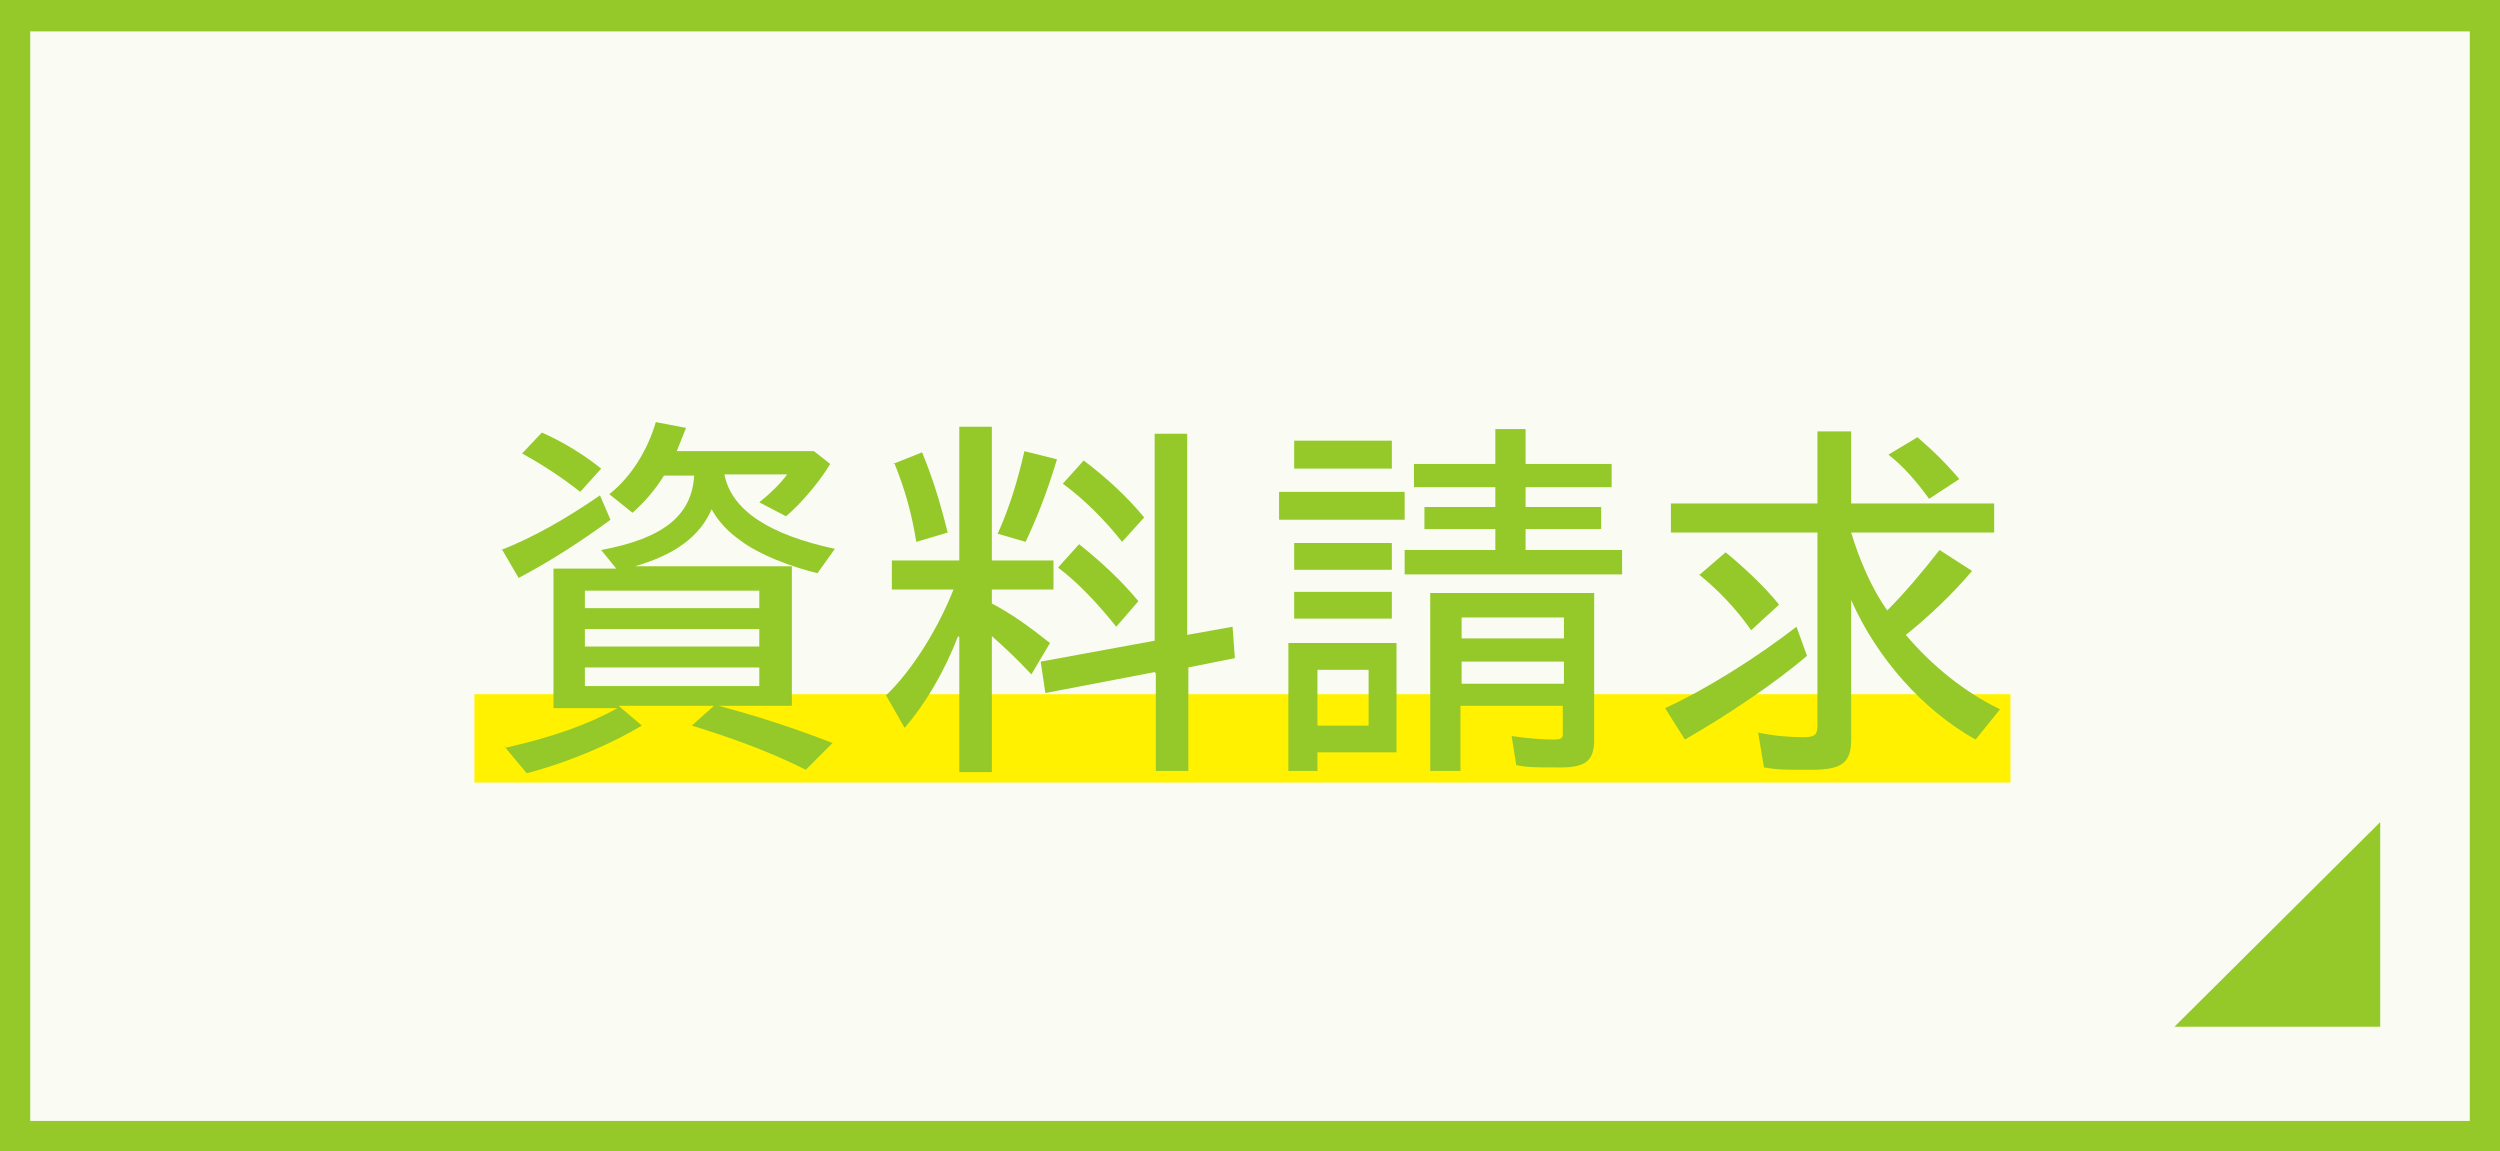
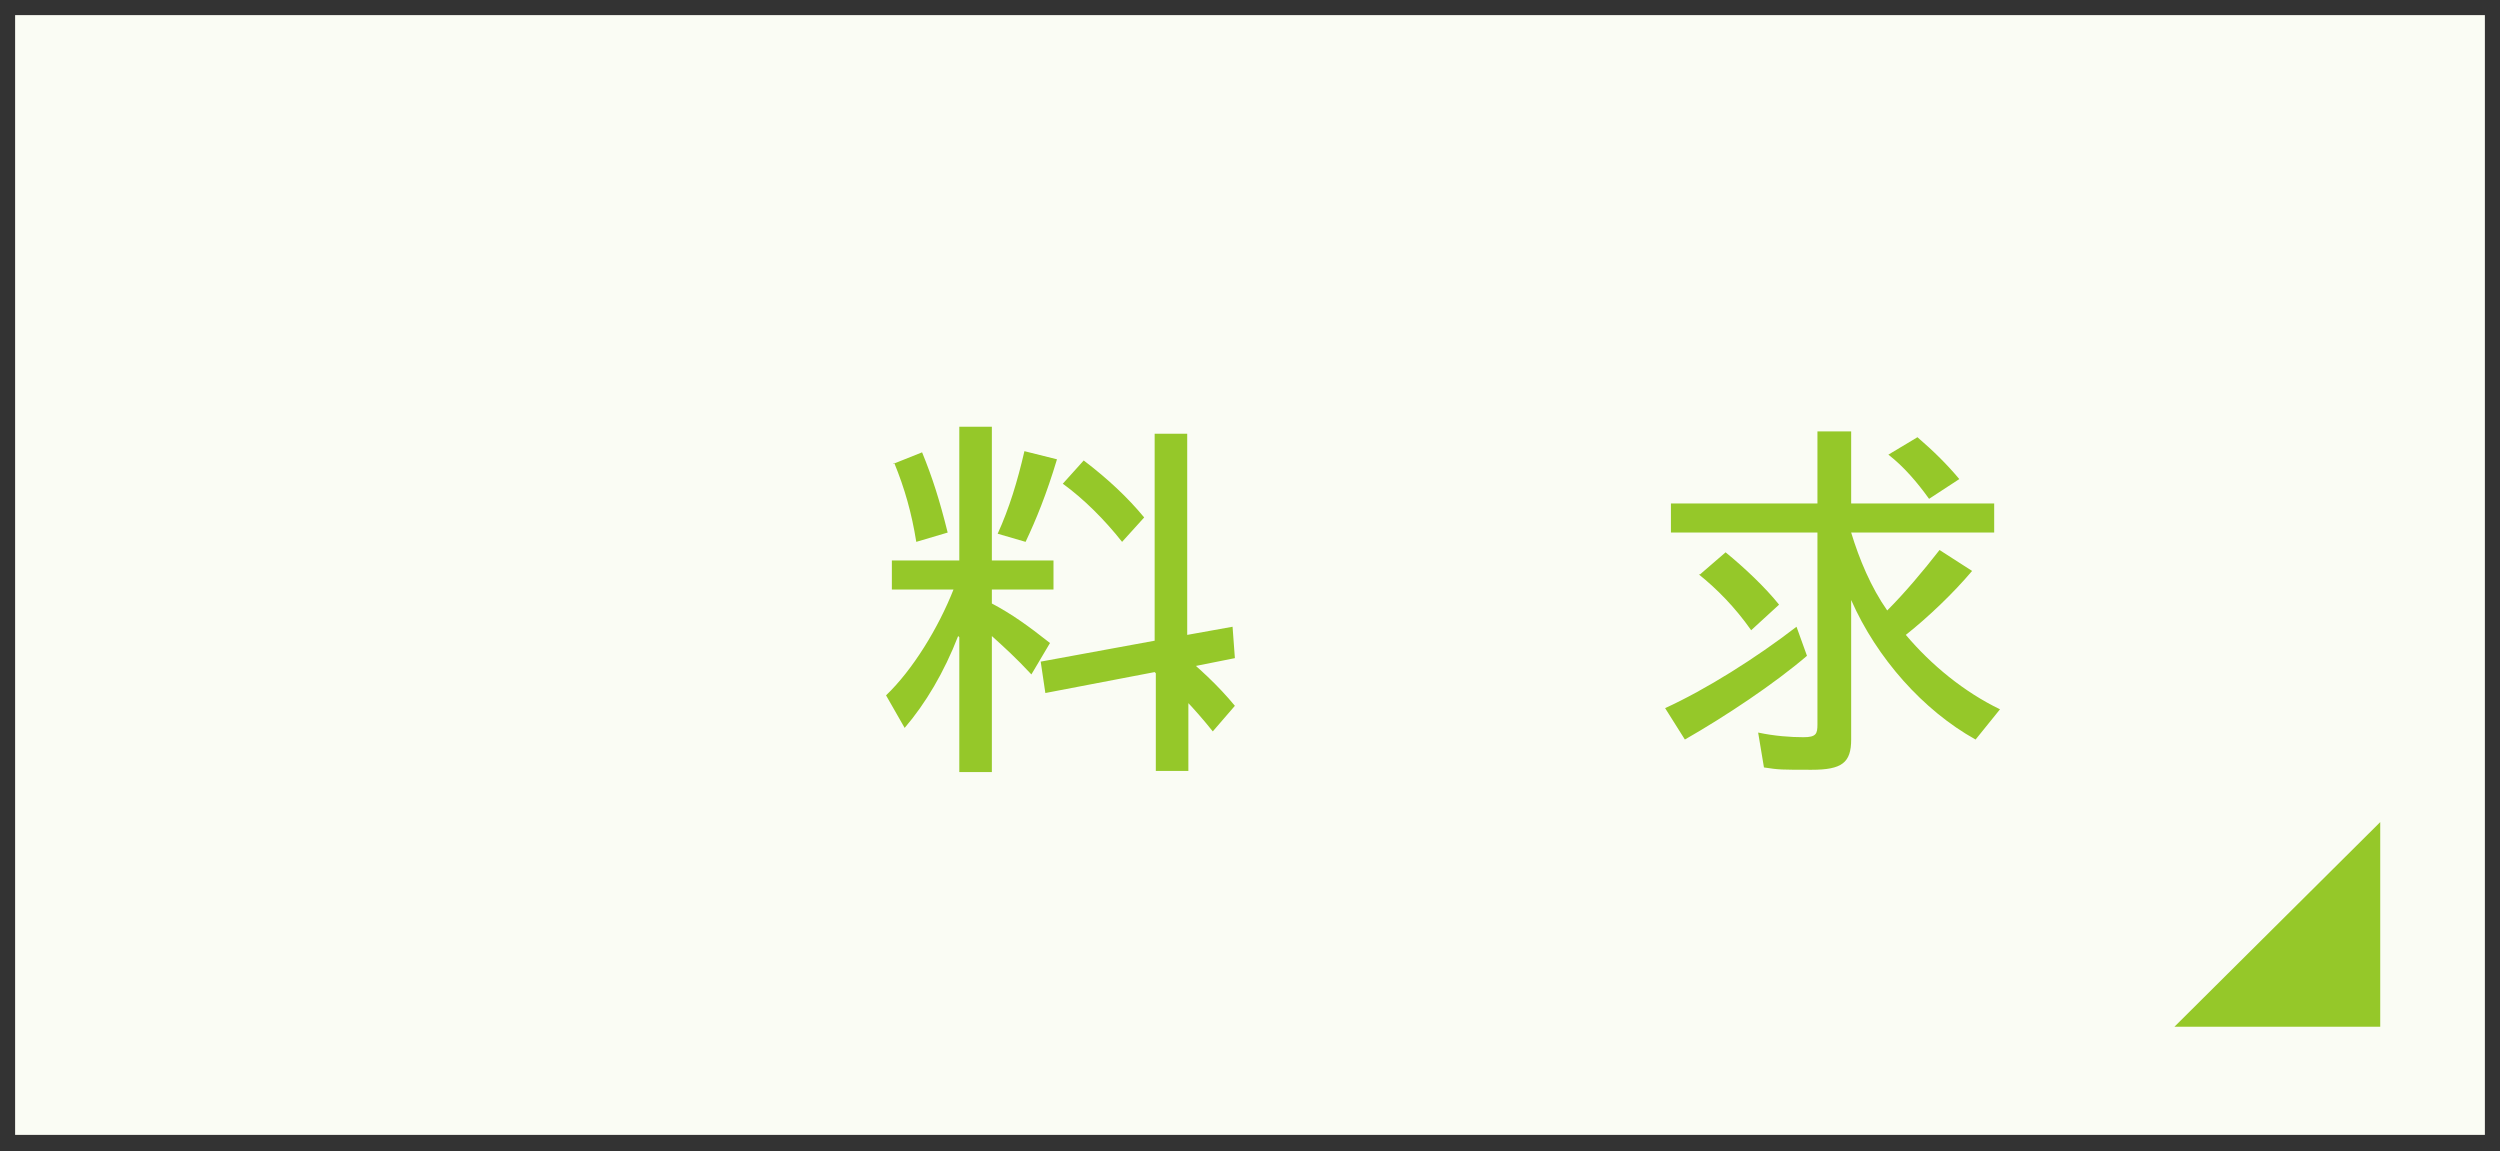
<svg xmlns="http://www.w3.org/2000/svg" id="_レイヤー_2" version="1.1" width="215" height="99" viewBox="0 0 215 99">
  <rect x="0" y="0" width="215" height="99" fill="#333333" stroke="none" />
  <defs>
    <style>
      .st0 {
        fill: #fafcf4;
      }

      .st1 {
        fill: #95c829;
      }

      .st2 {
        fill: #fff100;
      }
    </style>
  </defs>
  <g id="object">
    <g>
      <rect class="st0" x="1.3" y="1.3" width="212.4" height="96.3" />
-       <path class="st1" d="M212.4,2.7v93.7H2.6V2.7h209.7M215,0H0v99h215V0h0Z" />
    </g>
    <polygon class="st1" points="204.7 70.7 204.7 88.3 187 88.3 204.7 70.7" />
    <g>
-       <rect class="st2" x="40.8" y="59.7" width="132.1" height="7.6" />
      <g>
-         <path class="st1" d="M43.1,47.3c2.8-1.1,5.6-2.7,8.5-4.7l.9,2.1c-2.3,1.7-5.2,3.6-7.9,5l-1.4-2.4ZM43.5,64.3c4-.9,7.1-2,9.6-3.4h-5.5v-12h5.4l-1.3-1.6c5.4-1,7.8-3,8-6.4h-2.6c-.8,1.3-1.7,2.3-2.7,3.2l-2-1.6c1.9-1.5,3.3-3.8,4-6.2l2.6.5-.8,2h11.8l1.4,1.1c-.9,1.5-2.4,3.3-3.8,4.5l-2.3-1.2c1-.8,1.8-1.6,2.4-2.4h-5.4c.6,3.1,3.9,5.2,9.5,6.4l-1.5,2.1c-2.4-.6-5-1.6-6.6-2.8-1-.7-1.9-1.6-2.5-2.7-1,2.3-3.1,3.9-6.6,4.9h13.5v12h-6.3c3,.8,6.2,1.8,9.8,3.2l-2.3,2.3c-3.4-1.7-6.6-2.8-9.8-3.8l1.9-1.7h-8.2l2,1.7c-2.5,1.5-6.1,3.1-9.9,4.1l-2-2.4h0ZM44.9,39l1.7-1.8c1.6.7,3.5,1.8,5.1,3.1l-1.8,2c-1.4-1.1-3-2.2-5-3.3ZM65.3,52.3v-1.5h-15v1.5h15ZM65.3,55.6v-1.5h-15v1.5h15ZM65.3,59v-1.6h-15v1.6h15Z" />
-         <path class="st1" d="M82.4,54.7c-1.2,3.1-2.8,5.8-4.6,7.9l-1.6-2.8c2.3-2.2,4.5-5.8,5.8-9.1h-5.3v-2.5h5.8v-11.5h2.8v11.5h5.3v2.5h-5.3v1.2c1.7.9,3.1,1.9,5,3.4l-1.6,2.7c-1.4-1.5-2.3-2.3-3.4-3.3v11.7h-2.8v-11.6ZM76.8,39.9l2.5-1c.9,2.2,1.5,4.1,2.2,6.9l-2.7.8c-.4-2.5-1-4.6-1.9-6.8h0ZM85.8,45.9c1-2.2,1.7-4.5,2.3-7.1l2.8.7c-.9,3-1.8,5.2-2.7,7.1,0,0-2.4-.7-2.4-.7ZM99.3,57.8l-9.4,1.8-.4-2.7,9.8-1.8v-17.8h2.8v17.3l3.9-.7.2,2.7-4,.8v8.9h-2.8s0-8.3,0-8.4ZM91,48.8l1.8-2c2,1.6,3.7,3.2,5.1,4.9l-1.9,2.2c-1.6-2-3.3-3.8-4.9-5h0ZM91.4,41.6l1.8-2c2.1,1.6,3.8,3.2,5.2,4.9l-1.9,2.1c-1.5-1.9-3.3-3.7-5.1-5h0Z" />
-         <path class="st1" d="M110,42.3h10.8v2.4h-10.8v-2.4ZM110.8,55.3h9.3v9.4h-6.8v1.6h-2.5v-11ZM111.3,37.9h8.4v2.4h-8.4v-2.4ZM111.3,46.7h8.4v2.3h-8.4v-2.3ZM111.3,50.9h8.4v2.3h-8.4v-2.3ZM117.7,62.4v-4.8h-4.4v4.8s4.4,0,4.4,0ZM120.8,47.3h7.8v-1.8h-6.1v-1.9h6.1v-1.7h-7v-2h7v-3h2.6v3h7.4v2h-7.4v1.7h6.5v1.9h-6.5v1.8h8.3v2.1h-18.7s0-2.1,0-2.1ZM123,51h14.1v12.6c0,1.8-.7,2.4-2.9,2.4s-2.8,0-3.8-.2l-.4-2.5c1.3.2,2.7.3,3.6.3s.8-.2.8-.9v-2h-8.8v5.6h-2.6v-15.2h0ZM134.5,54.9v-1.8h-8.8v1.8h8.8ZM134.5,58.8v-1.9h-8.8v1.9h8.8Z" />
+         <path class="st1" d="M82.4,54.7c-1.2,3.1-2.8,5.8-4.6,7.9l-1.6-2.8c2.3-2.2,4.5-5.8,5.8-9.1h-5.3v-2.5h5.8v-11.5h2.8v11.5h5.3v2.5h-5.3v1.2c1.7.9,3.1,1.9,5,3.4l-1.6,2.7c-1.4-1.5-2.3-2.3-3.4-3.3v11.7h-2.8v-11.6ZM76.8,39.9l2.5-1c.9,2.2,1.5,4.1,2.2,6.9l-2.7.8c-.4-2.5-1-4.6-1.9-6.8h0ZM85.8,45.9c1-2.2,1.7-4.5,2.3-7.1l2.8.7c-.9,3-1.8,5.2-2.7,7.1,0,0-2.4-.7-2.4-.7ZM99.3,57.8l-9.4,1.8-.4-2.7,9.8-1.8v-17.8h2.8v17.3l3.9-.7.2,2.7-4,.8v8.9h-2.8s0-8.3,0-8.4Zl1.8-2c2,1.6,3.7,3.2,5.1,4.9l-1.9,2.2c-1.6-2-3.3-3.8-4.9-5h0ZM91.4,41.6l1.8-2c2.1,1.6,3.8,3.2,5.2,4.9l-1.9,2.1c-1.5-1.9-3.3-3.7-5.1-5h0Z" />
        <path class="st1" d="M143.2,60.9c3.5-1.6,7.8-4.3,11.3-7l.9,2.5c-2.8,2.4-7,5.2-10.5,7.2l-1.7-2.7h0ZM151.7,66l-.5-3c1.4.3,2.8.4,3.9.4s1.2-.3,1.2-1.1v-16.5h-12.6v-2.5h12.6v-6.2h2.9v6.2h12.3v2.5h-12.3c.7,2.3,1.7,4.7,3.1,6.7,1.5-1.5,3.1-3.4,4.5-5.2l2.8,1.8c-1.6,1.9-3.8,4-5.7,5.5,2.2,2.6,5,4.9,8.1,6.4l-2.1,2.6c-4.5-2.5-8.5-7-10.7-12v12c0,2-.8,2.6-3.4,2.6s-2.8,0-4.1-.2h0ZM146.2,49.4l2.2-1.9c1.6,1.3,3.4,3,4.6,4.5l-2.4,2.2c-1.4-2-3-3.6-4.5-4.8ZM162.4,39.1l2.5-1.5c1.4,1.2,2.6,2.4,3.6,3.6l-2.6,1.7c-1-1.4-2.2-2.8-3.5-3.8h0Z" />
      </g>
    </g>
  </g>
</svg>